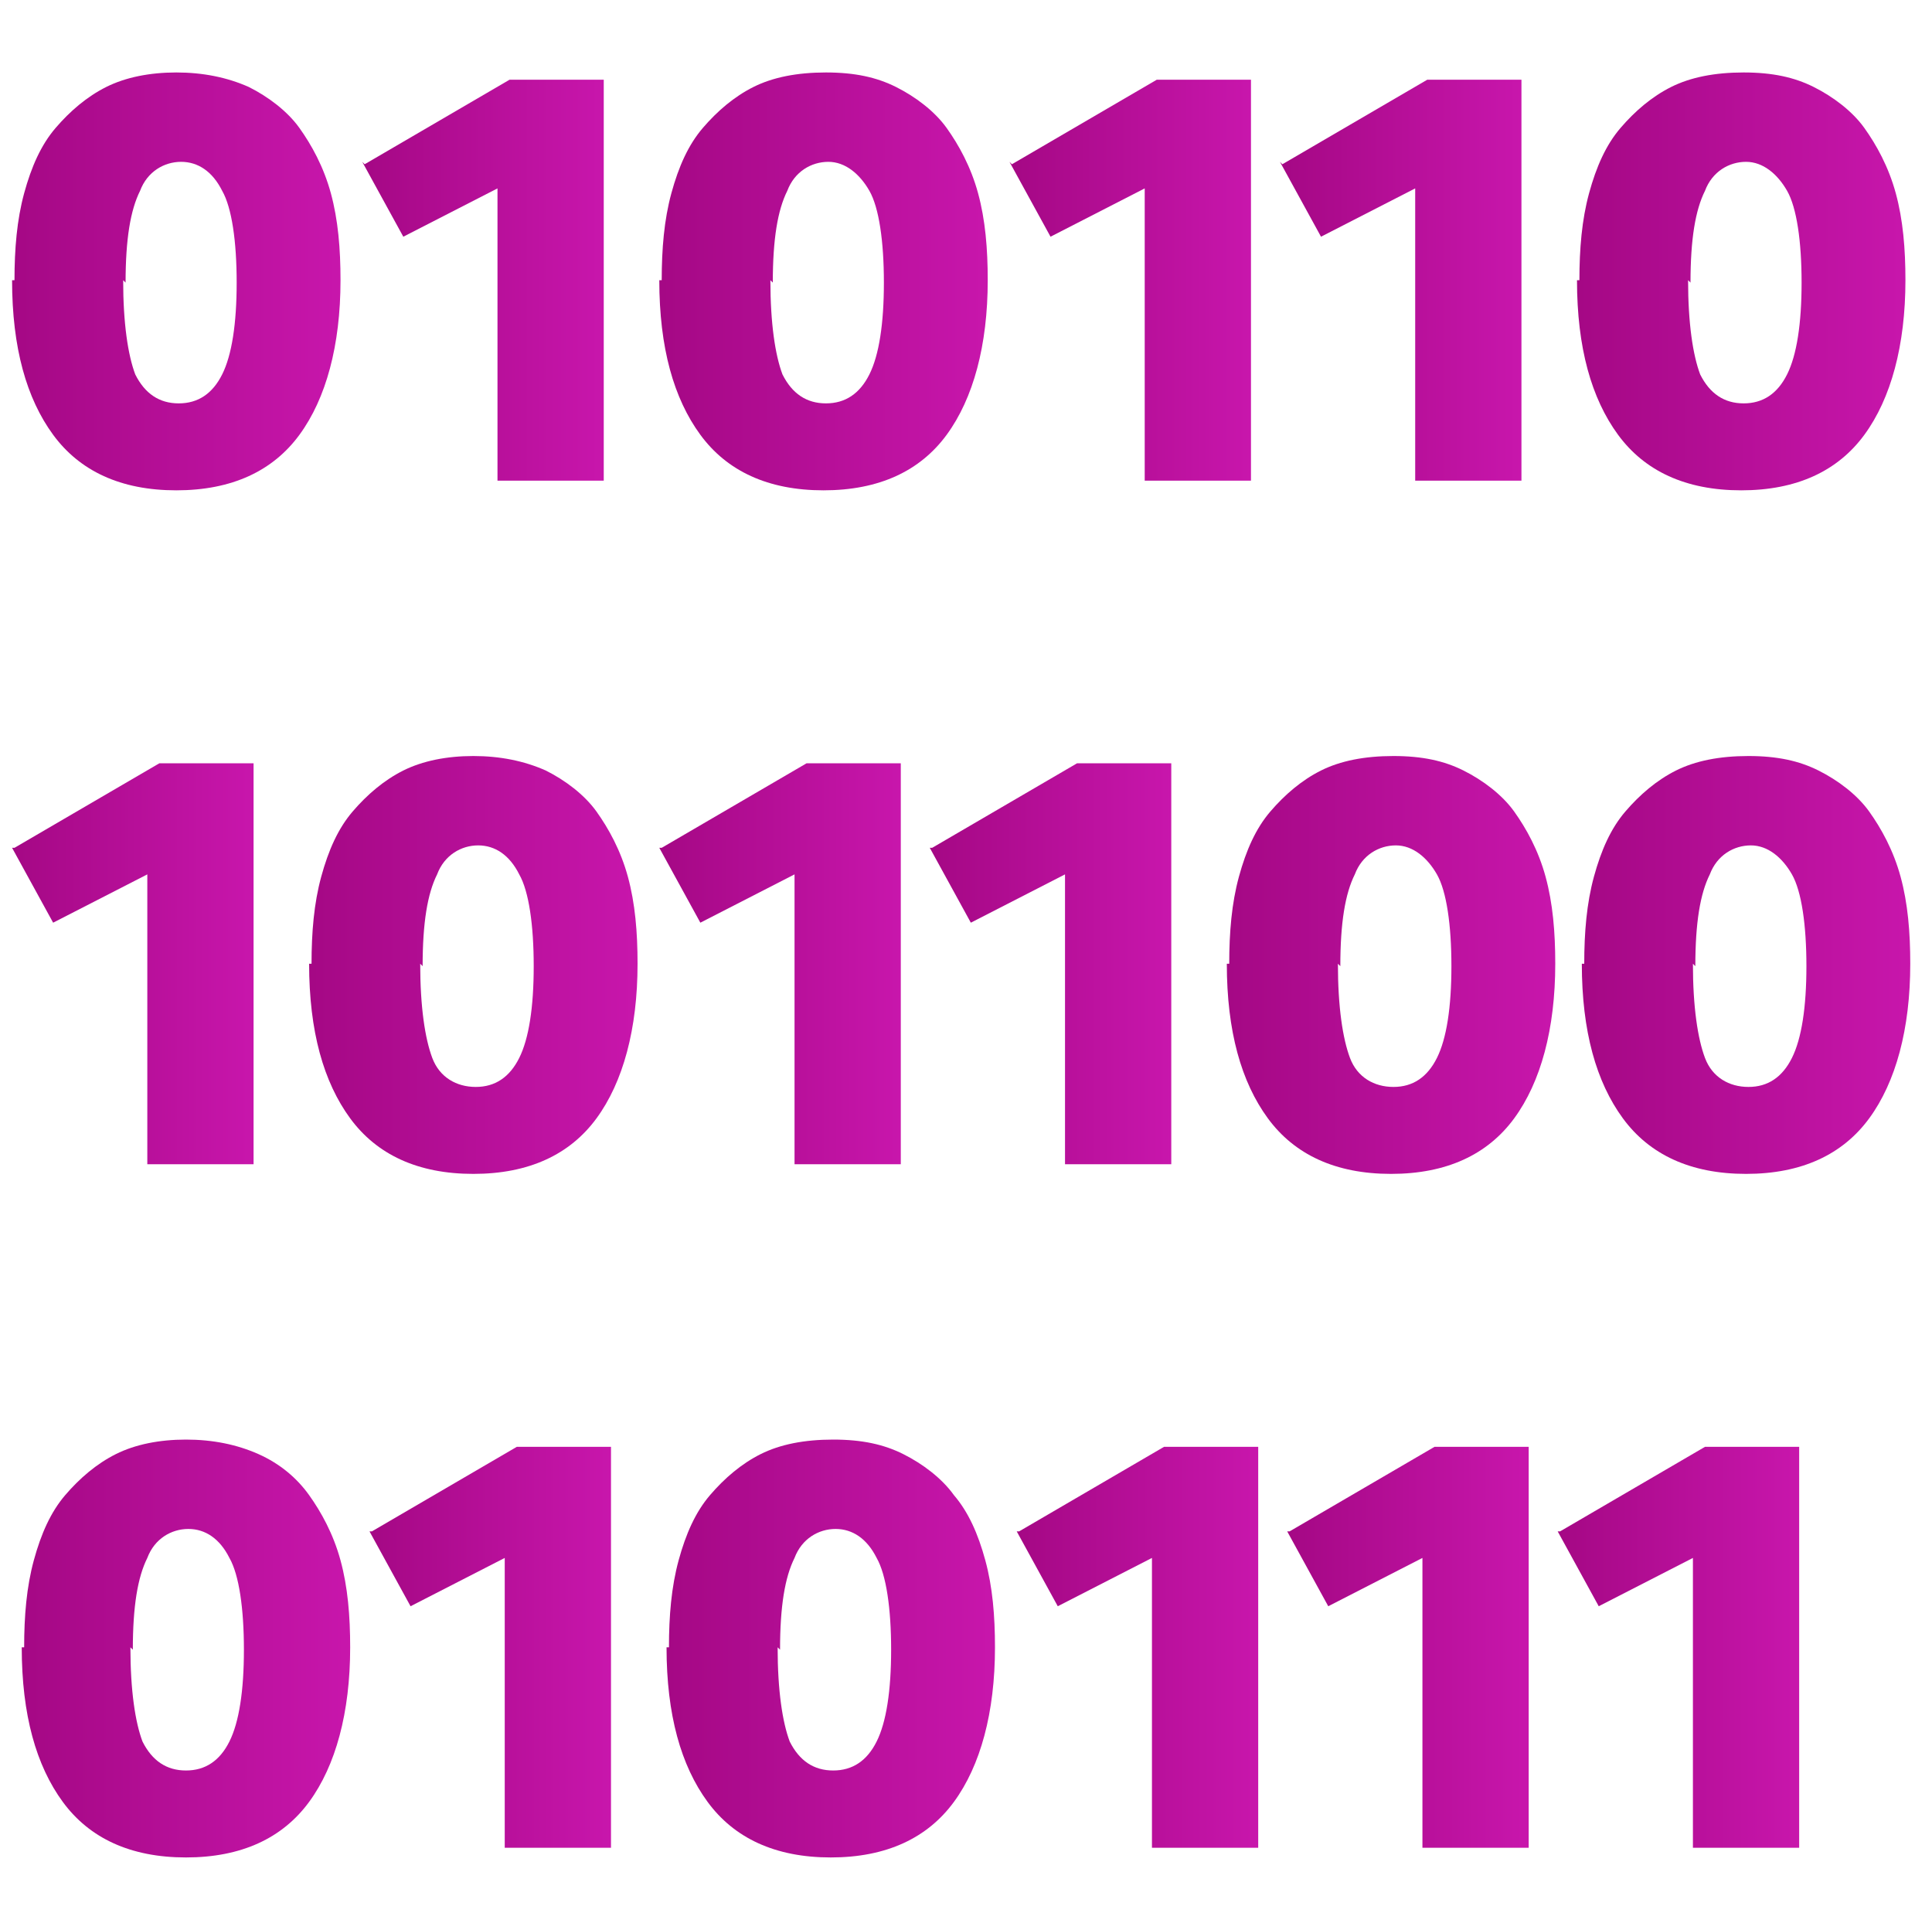
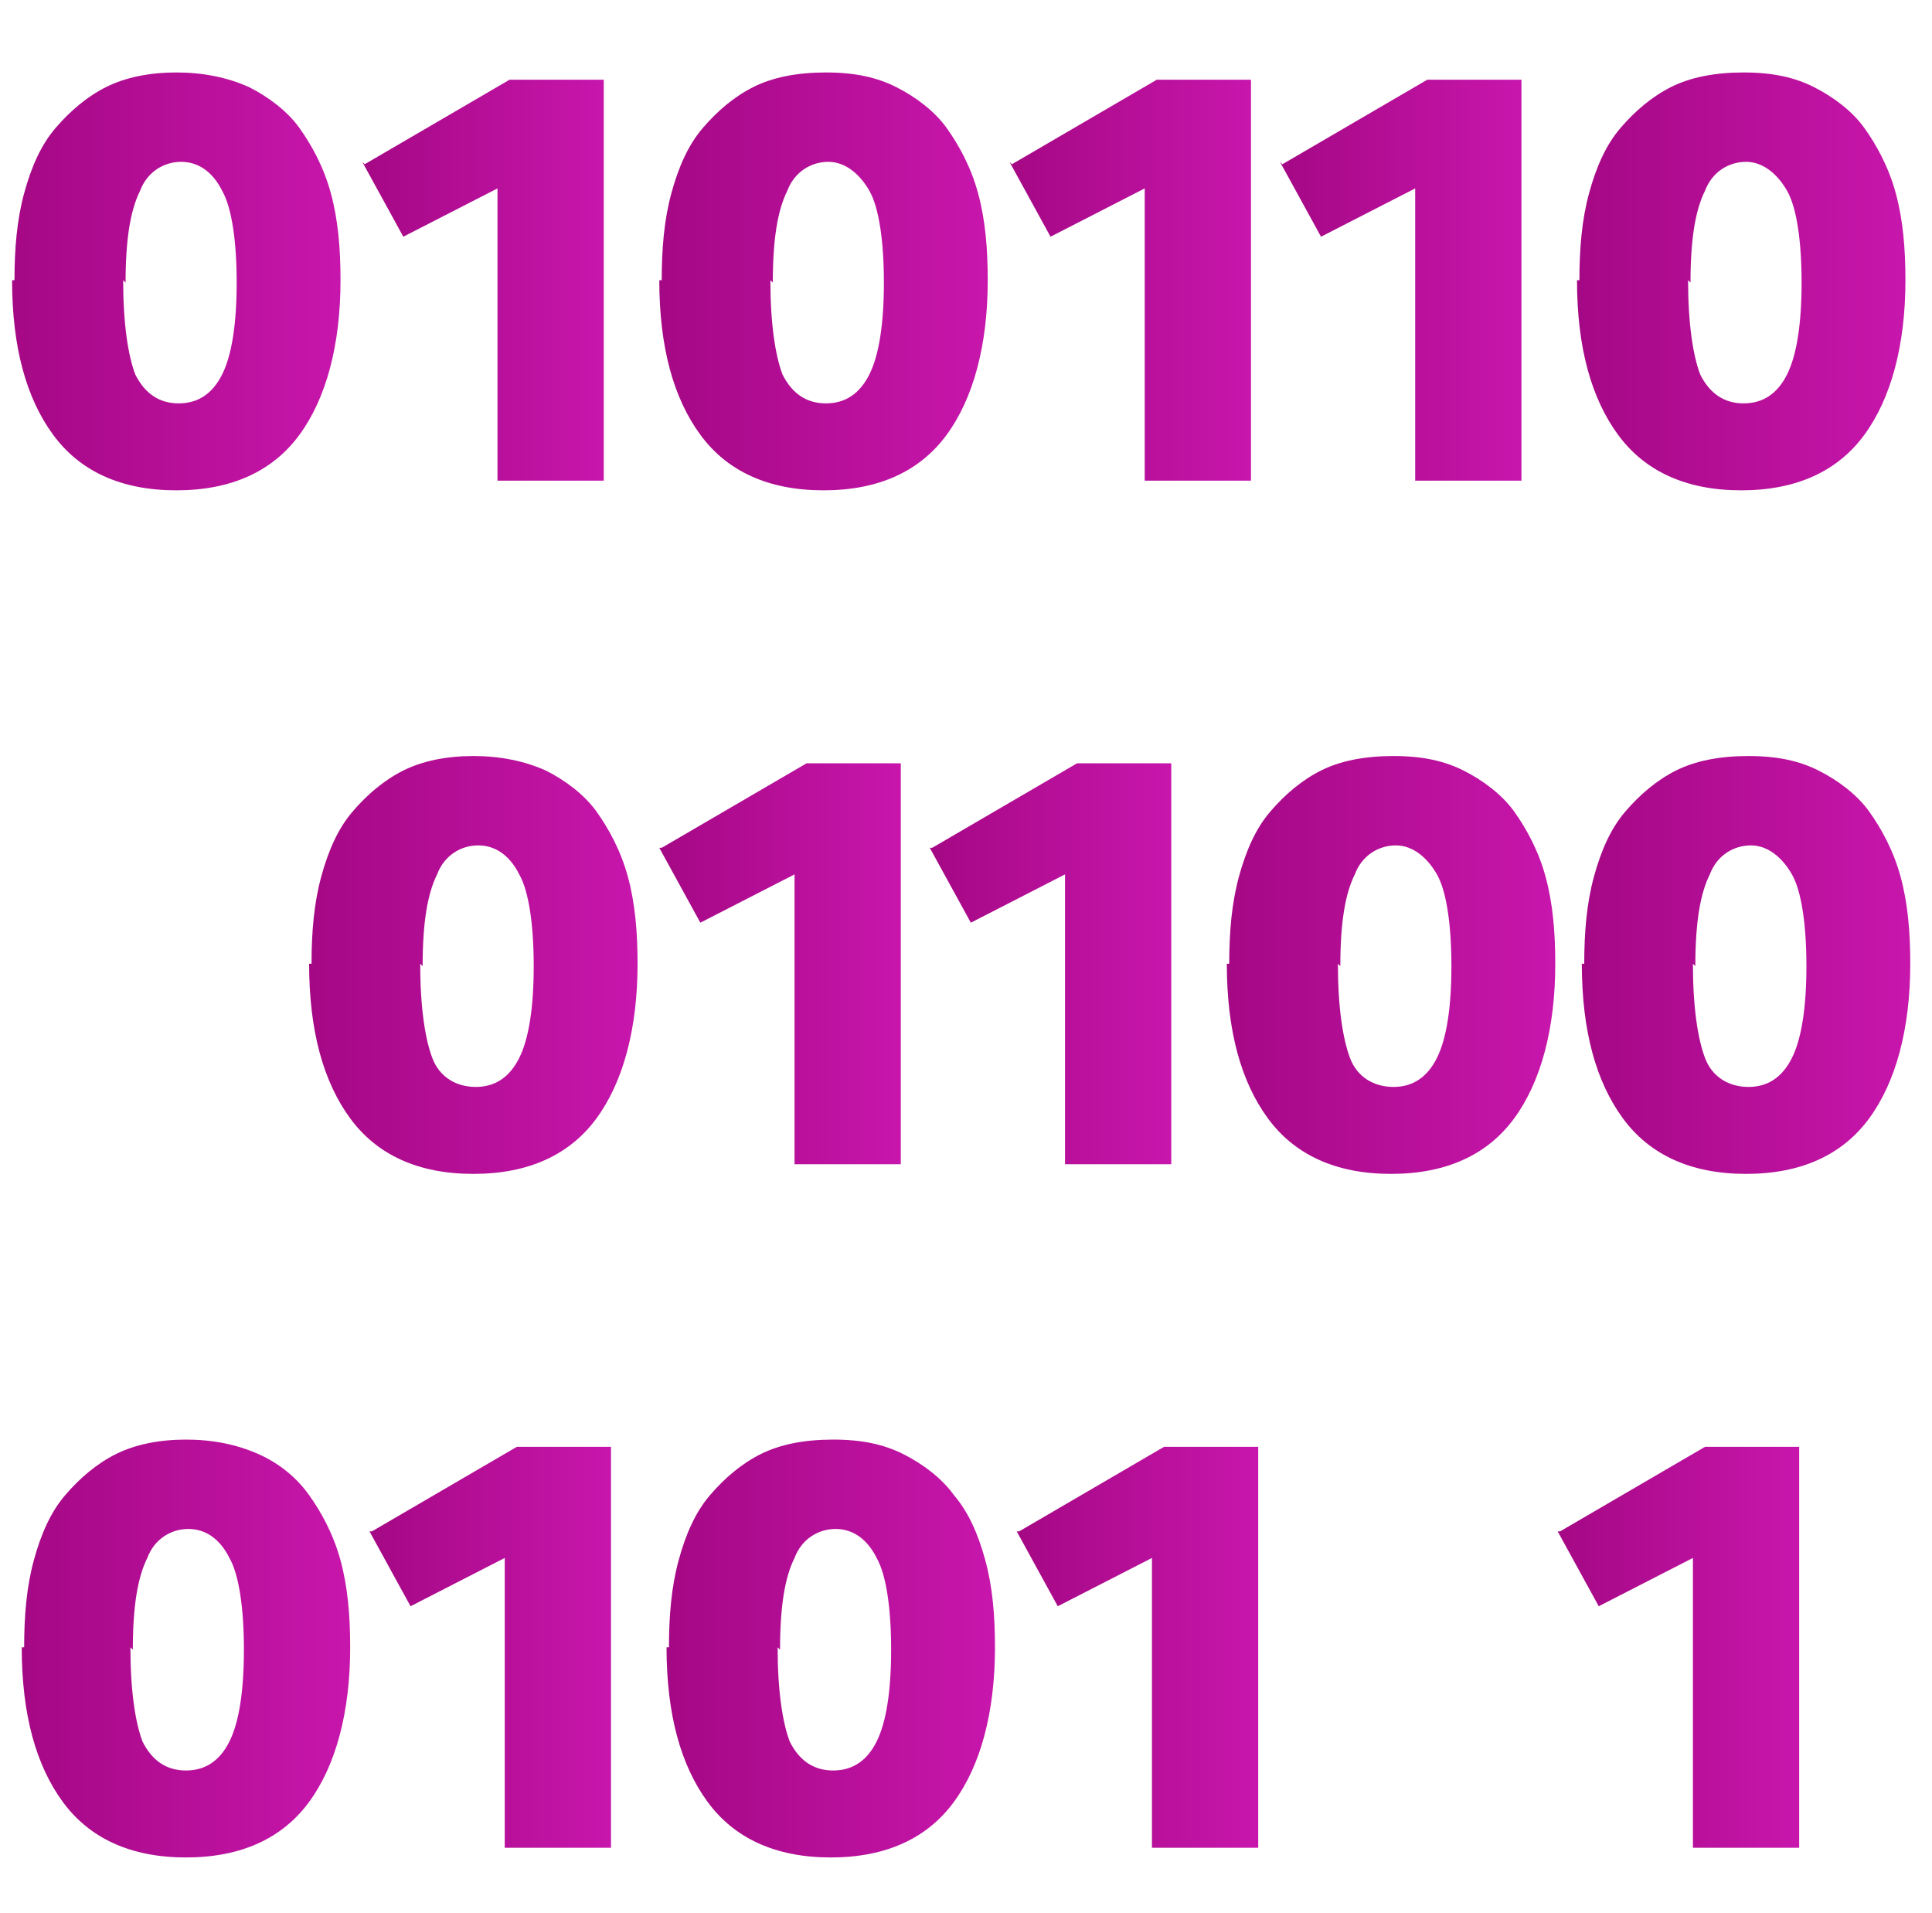
<svg xmlns="http://www.w3.org/2000/svg" xmlns:xlink="http://www.w3.org/1999/xlink" id="Layer_20" version="1.1" viewBox="0 0 80 79.2">
  <defs>
    <style>
      .st0 {
        fill: url(#linear-gradient2);
      }

      .st1 {
        fill: url(#linear-gradient1);
      }

      .st2 {
        fill: url(#linear-gradient9);
      }

      .st3 {
        fill: url(#linear-gradient3);
      }

      .st4 {
        fill: url(#linear-gradient6);
      }

      .st5 {
        fill: url(#linear-gradient8);
      }

      .st6 {
        fill: url(#linear-gradient7);
      }

      .st7 {
        fill: url(#linear-gradient5);
      }

      .st8 {
        fill: url(#linear-gradient4);
      }

      .st9 {
        fill: url(#linear-gradient13);
      }

      .st10 {
        fill: url(#linear-gradient12);
      }

      .st11 {
        fill: url(#linear-gradient15);
      }

      .st12 {
        fill: url(#linear-gradient16);
      }

      .st13 {
        fill: url(#linear-gradient11);
      }

      .st14 {
        fill: url(#linear-gradient10);
      }

      .st15 {
        fill: url(#linear-gradient17);
      }

      .st16 {
        fill: url(#linear-gradient14);
      }

      .st17 {
        fill: url(#linear-gradient);
      }
    </style>
    <linearGradient id="linear-gradient" x1=".6" y1="11.6" x2="14.2" y2="11.6" gradientUnits="userSpaceOnUse">
      <stop offset="0" stop-color="#a50885" />
      <stop offset="1" stop-color="#c816ac" />
    </linearGradient>
    <linearGradient id="linear-gradient1" x1="15.1" x2="25" xlink:href="#linear-gradient" />
    <linearGradient id="linear-gradient2" x1="27.4" x2="41" xlink:href="#linear-gradient" />
    <linearGradient id="linear-gradient3" x1="41.9" x2="51.8" xlink:href="#linear-gradient" />
    <linearGradient id="linear-gradient4" x1="53.1" x2="63" xlink:href="#linear-gradient" />
    <linearGradient id="linear-gradient5" x1="65.4" x2="79" xlink:href="#linear-gradient" />
    <linearGradient id="linear-gradient6" x1=".6" y1="39.9" x2="10.5" y2="39.9" xlink:href="#linear-gradient" />
    <linearGradient id="linear-gradient7" x1="12.9" y1="39.9" x2="26.5" y2="39.9" xlink:href="#linear-gradient" />
    <linearGradient id="linear-gradient8" x1="27.4" y1="39.9" x2="37.3" y2="39.9" xlink:href="#linear-gradient" />
    <linearGradient id="linear-gradient9" x1="38.6" y1="39.9" x2="48.5" y2="39.9" xlink:href="#linear-gradient" />
    <linearGradient id="linear-gradient10" x1="50.9" y1="39.9" x2="64.5" y2="39.9" xlink:href="#linear-gradient" />
    <linearGradient id="linear-gradient11" x1="65.6" y1="39.9" x2="79.2" y2="39.9" xlink:href="#linear-gradient" />
    <linearGradient id="linear-gradient12" x1="1" y1="68.2" x2="14.6" y2="68.2" xlink:href="#linear-gradient" />
    <linearGradient id="linear-gradient13" x1="15.4" y1="68.2" x2="25.3" y2="68.2" xlink:href="#linear-gradient" />
    <linearGradient id="linear-gradient14" x1="27.7" y1="68.2" x2="41.3" y2="68.2" xlink:href="#linear-gradient" />
    <linearGradient id="linear-gradient15" x1="42.2" y1="68.2" x2="52.1" y2="68.2" xlink:href="#linear-gradient" />
    <linearGradient id="linear-gradient16" x1="53.4" y1="68.2" x2="63.3" y2="68.2" xlink:href="#linear-gradient" />
    <linearGradient id="linear-gradient17" x1="64.6" y1="68.2" x2="74.5" y2="68.2" xlink:href="#linear-gradient" />
  </defs>
  <path class="st17" d="M.6,11.6c0-1.3.1-2.5.4-3.6s.7-2,1.3-2.7c.6-.7,1.3-1.3,2.1-1.7s1.8-.6,2.9-.6,2.1.2,3,.6c.8.4,1.6,1,2.1,1.7s1,1.6,1.3,2.7c.3,1.1.4,2.3.4,3.6,0,2.7-.6,4.9-1.7,6.4-1.1,1.5-2.8,2.3-5.1,2.3s-4-.8-5.1-2.3c-1.1-1.5-1.7-3.6-1.7-6.4ZM5.1,11.6c0,1.8.2,3.1.5,3.9.4.8,1,1.2,1.8,1.2s1.4-.4,1.8-1.2c.4-.8.6-2.1.6-3.8s-.2-3.1-.6-3.8c-.4-.8-1-1.2-1.7-1.2s-1.4.4-1.7,1.2c-.4.8-.6,2-.6,3.8Z" />
  <path class="st1" d="M15.1,6.8l6-3.5h3.9v16.6h-4.4V7.8l-3.9,2-1.7-3.1Z" />
  <path class="st0" d="M27.4,11.6c0-1.3.1-2.5.4-3.6.3-1.1.7-2,1.3-2.7.6-.7,1.3-1.3,2.1-1.7s1.8-.6,3-.6,2.1.2,2.9.6c.8.4,1.6,1,2.1,1.7s1,1.6,1.3,2.7.4,2.3.4,3.6c0,2.7-.6,4.9-1.7,6.4-1.1,1.5-2.8,2.3-5.1,2.3s-4-.8-5.1-2.3-1.7-3.6-1.7-6.4ZM31.9,11.6c0,1.8.2,3.1.5,3.9.4.8,1,1.2,1.8,1.2s1.4-.4,1.8-1.2c.4-.8.6-2.1.6-3.8s-.2-3.1-.6-3.8-1-1.2-1.7-1.2-1.4.4-1.7,1.2c-.4.8-.6,2-.6,3.8Z" />
  <path class="st3" d="M41.9,6.8l6-3.5h3.9v16.6h-4.4V7.8l-3.9,2-1.7-3.1Z" />
  <path class="st8" d="M53.1,6.8l6-3.5h3.9v16.6h-4.4V7.8l-3.9,2-1.7-3.1Z" />
  <path class="st7" d="M65.4,11.6c0-1.3.1-2.5.4-3.6.3-1.1.7-2,1.3-2.7.6-.7,1.3-1.3,2.1-1.7s1.8-.6,3-.6,2.1.2,2.9.6c.8.4,1.6,1,2.1,1.7s1,1.6,1.3,2.7.4,2.3.4,3.6c0,2.7-.6,4.9-1.7,6.4-1.1,1.5-2.8,2.3-5.1,2.3s-4-.8-5.1-2.3-1.7-3.6-1.7-6.4ZM69.9,11.6c0,1.8.2,3.1.5,3.9.4.8,1,1.2,1.8,1.2s1.4-.4,1.8-1.2c.4-.8.6-2.1.6-3.8s-.2-3.1-.6-3.8-1-1.2-1.7-1.2-1.4.4-1.7,1.2c-.4.8-.6,2-.6,3.8Z" />
-   <path class="st4" d="M.6,35.1l6-3.5h3.9v16.6h-4.4v-12l-3.9,2-1.7-3.1Z" />
  <path class="st6" d="M12.9,39.9c0-1.3.1-2.5.4-3.6s.7-2,1.3-2.7c.6-.7,1.3-1.3,2.1-1.7s1.8-.6,2.9-.6,2.1.2,3,.6c.8.4,1.6,1,2.1,1.7s1,1.6,1.3,2.7.4,2.3.4,3.6c0,2.7-.6,4.9-1.7,6.4-1.1,1.5-2.8,2.3-5.1,2.3s-4-.8-5.1-2.3c-1.1-1.5-1.7-3.6-1.7-6.4ZM17.4,39.9c0,1.8.2,3.1.5,3.9s1,1.2,1.8,1.2,1.4-.4,1.8-1.2c.4-.8.6-2.1.6-3.8s-.2-3.1-.6-3.8c-.4-.8-1-1.2-1.7-1.2s-1.4.4-1.7,1.2c-.4.8-.6,2-.6,3.8Z" />
  <path class="st5" d="M27.4,35.1l6-3.5h3.9v16.6h-4.4v-12l-3.9,2-1.7-3.1Z" />
  <path class="st2" d="M38.6,35.1l6-3.5h3.9v16.6h-4.4v-12l-3.9,2-1.7-3.1Z" />
  <path class="st14" d="M50.9,39.9c0-1.3.1-2.5.4-3.6.3-1.1.7-2,1.3-2.7.6-.7,1.3-1.3,2.1-1.7s1.8-.6,3-.6,2.1.2,2.9.6c.8.4,1.6,1,2.1,1.7s1,1.6,1.3,2.7.4,2.3.4,3.6c0,2.7-.6,4.9-1.7,6.4-1.1,1.5-2.8,2.3-5.1,2.3s-4-.8-5.1-2.3c-1.1-1.5-1.7-3.6-1.7-6.4ZM55.4,39.9c0,1.8.2,3.1.5,3.9s1,1.2,1.8,1.2,1.4-.4,1.8-1.2c.4-.8.6-2.1.6-3.8s-.2-3.1-.6-3.8-1-1.2-1.7-1.2-1.4.4-1.7,1.2c-.4.8-.6,2-.6,3.8Z" />
  <path class="st13" d="M65.6,39.9c0-1.3.1-2.5.4-3.6.3-1.1.7-2,1.3-2.7.6-.7,1.3-1.3,2.1-1.7s1.8-.6,3-.6,2.1.2,2.9.6c.8.4,1.6,1,2.1,1.7s1,1.6,1.3,2.7.4,2.3.4,3.6c0,2.7-.6,4.9-1.7,6.4-1.1,1.5-2.8,2.3-5.1,2.3s-4-.8-5.1-2.3c-1.1-1.5-1.7-3.6-1.7-6.4ZM70.1,39.9c0,1.8.2,3.1.5,3.9s1,1.2,1.8,1.2,1.4-.4,1.8-1.2c.4-.8.6-2.1.6-3.8s-.2-3.1-.6-3.8-1-1.2-1.7-1.2-1.4.4-1.7,1.2c-.4.8-.6,2-.6,3.8Z" />
  <path class="st10" d="M1,68.2c0-1.3.1-2.5.4-3.6.3-1.1.7-2,1.3-2.7s1.3-1.3,2.1-1.7,1.8-.6,2.9-.6,2.1.2,3,.6,1.6,1,2.1,1.7,1,1.6,1.3,2.7c.3,1.1.4,2.3.4,3.6,0,2.7-.6,4.9-1.7,6.4-1.1,1.5-2.8,2.3-5.1,2.3s-4-.8-5.1-2.3c-1.1-1.5-1.7-3.6-1.7-6.4ZM5.4,68.2c0,1.8.2,3.1.5,3.9.4.8,1,1.2,1.8,1.2s1.4-.4,1.8-1.2c.4-.8.6-2.1.6-3.8s-.2-3.1-.6-3.8c-.4-.8-1-1.2-1.7-1.2s-1.4.4-1.7,1.2c-.4.8-.6,2-.6,3.8Z" />
  <path class="st9" d="M15.4,63.4l6-3.5h3.9v16.6h-4.4v-12l-3.9,2-1.7-3.1Z" />
  <path class="st16" d="M27.7,68.2c0-1.3.1-2.5.4-3.6.3-1.1.7-2,1.3-2.7s1.3-1.3,2.1-1.7,1.8-.6,3-.6,2.1.2,2.9.6,1.6,1,2.1,1.7c.6.7,1,1.6,1.3,2.7.3,1.1.4,2.3.4,3.6,0,2.7-.6,4.9-1.7,6.4-1.1,1.5-2.8,2.3-5.1,2.3s-4-.8-5.1-2.3c-1.1-1.5-1.7-3.6-1.7-6.4ZM32.2,68.2c0,1.8.2,3.1.5,3.9.4.8,1,1.2,1.8,1.2s1.4-.4,1.8-1.2c.4-.8.6-2.1.6-3.8s-.2-3.1-.6-3.8c-.4-.8-1-1.2-1.7-1.2s-1.4.4-1.7,1.2c-.4.8-.6,2-.6,3.8Z" />
  <path class="st11" d="M42.2,63.4l6-3.5h3.9v16.6h-4.4v-12l-3.9,2-1.7-3.1Z" />
-   <path class="st12" d="M53.4,63.4l6-3.5h3.9v16.6h-4.4v-12l-3.9,2-1.7-3.1Z" />
  <path class="st15" d="M64.6,63.4l6-3.5h3.9v16.6h-4.4v-12l-3.9,2-1.7-3.1Z" />
</svg>